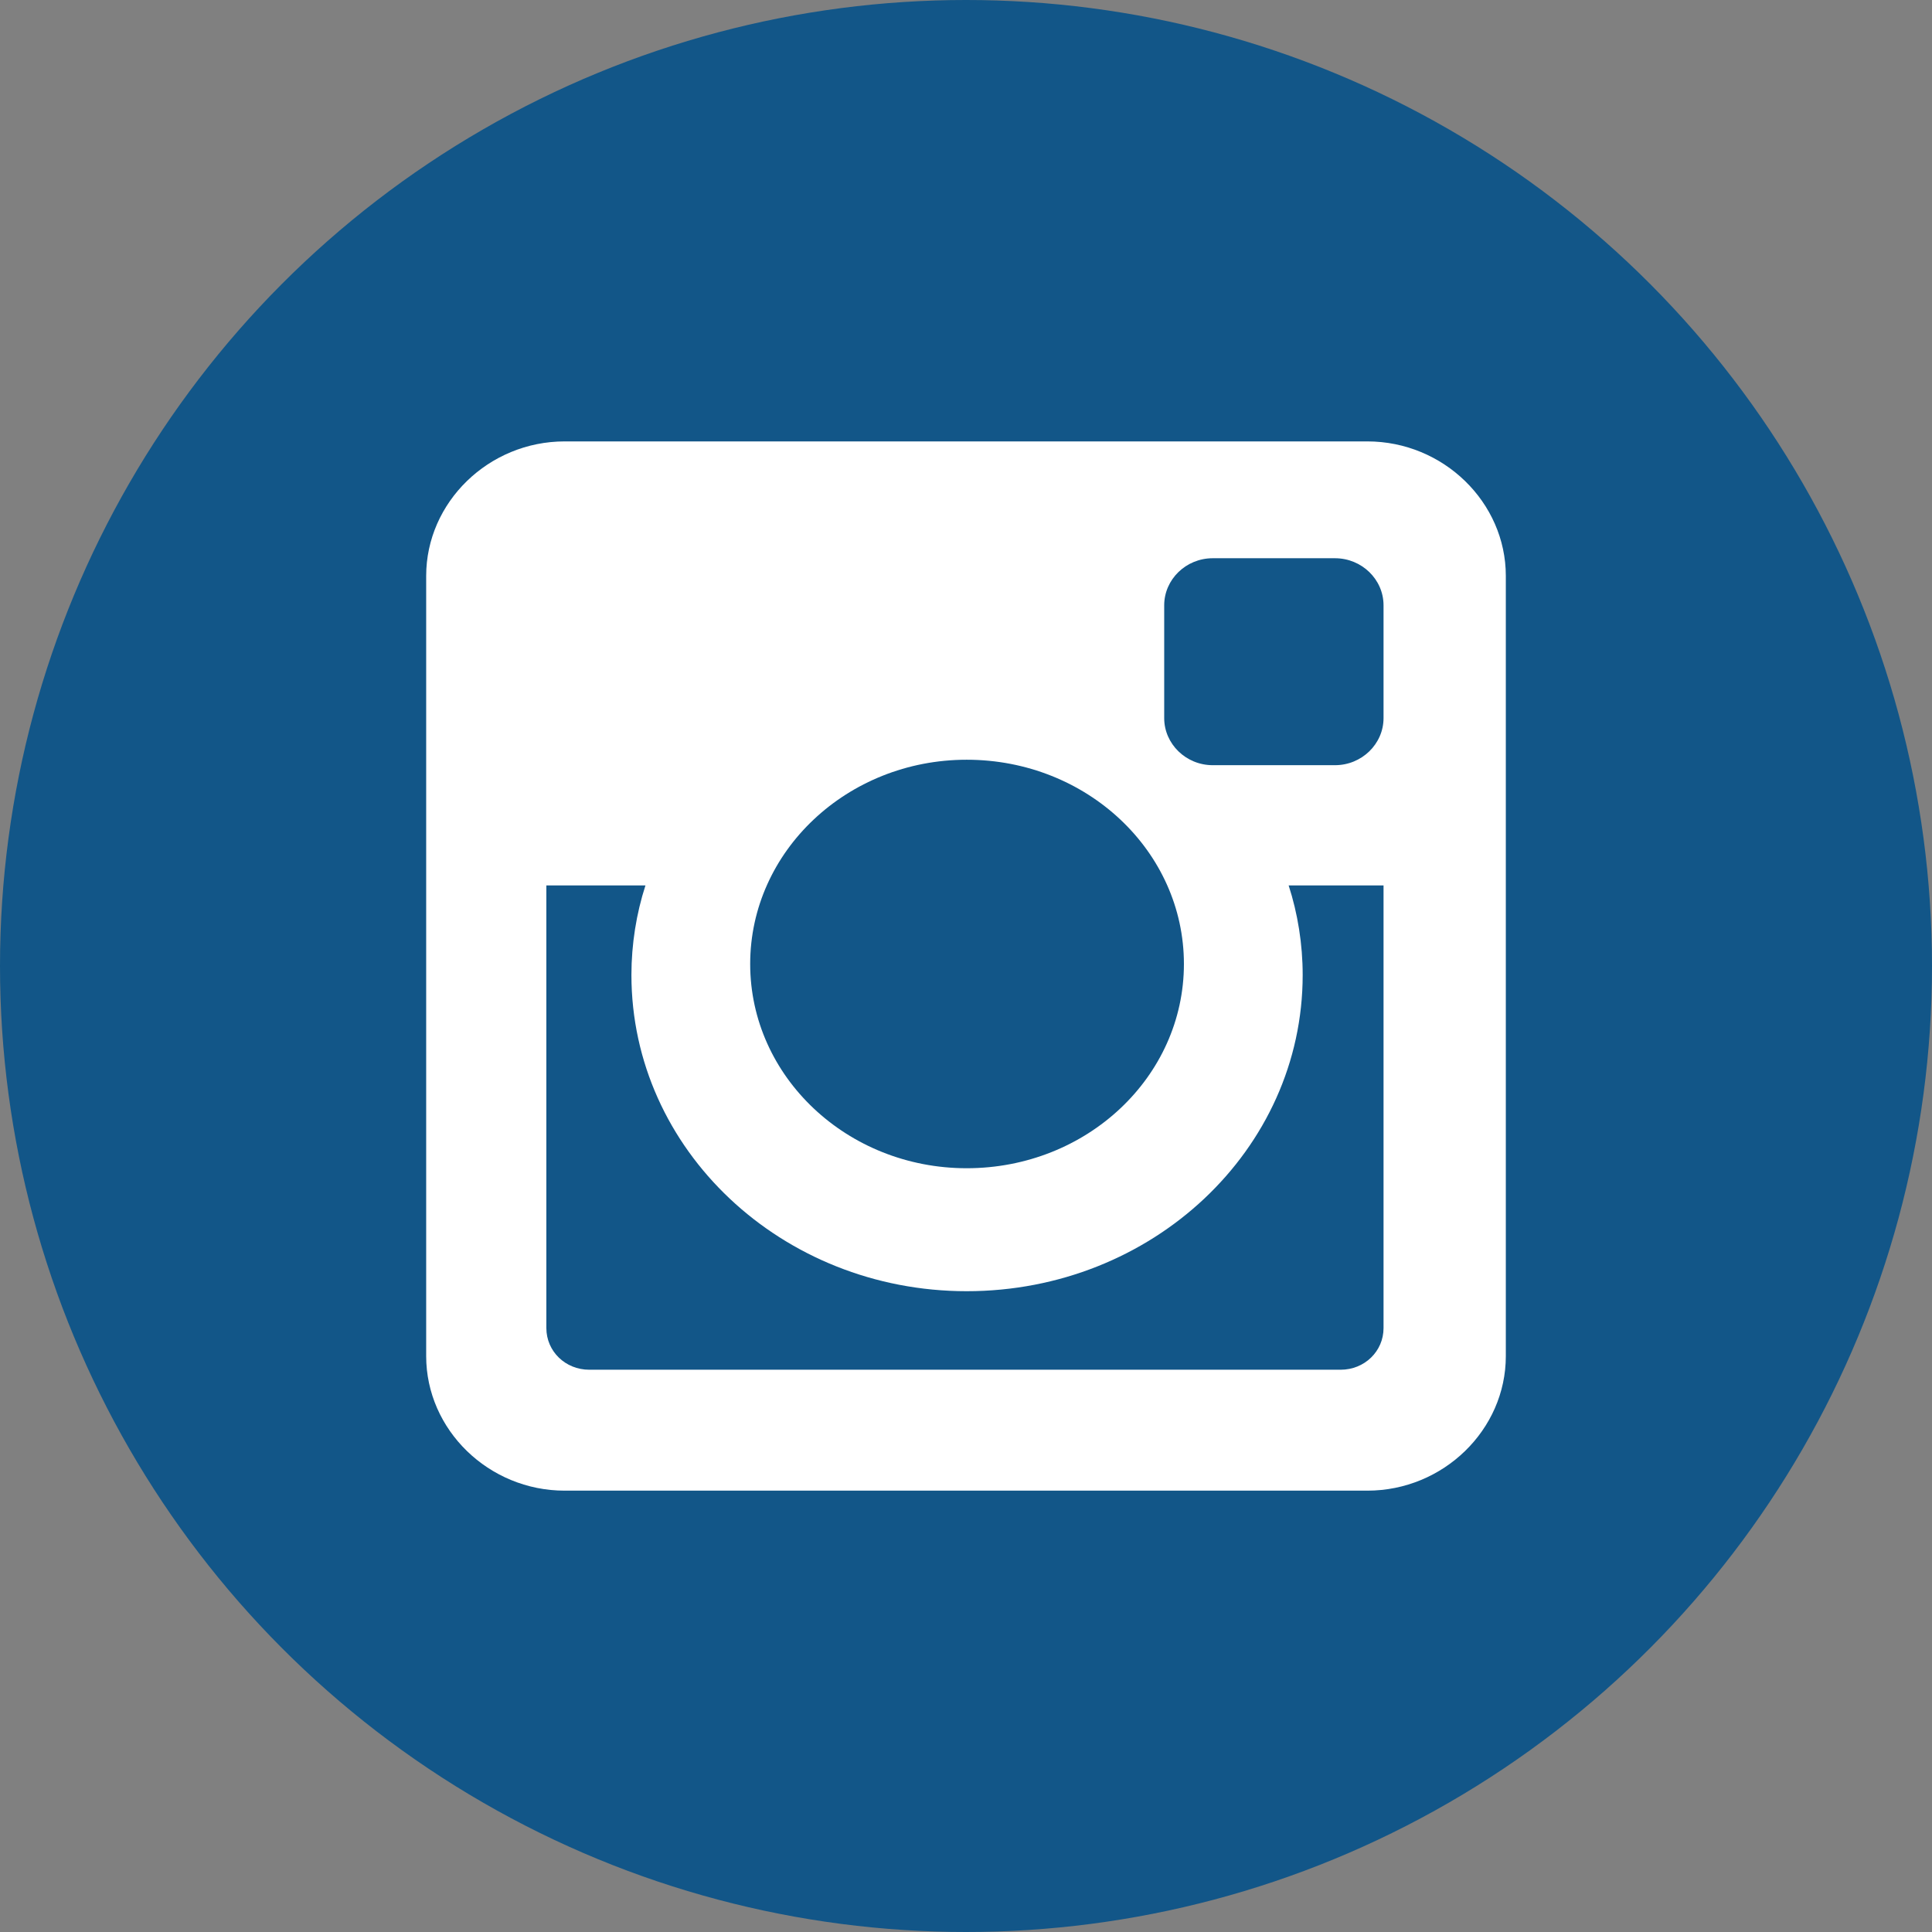
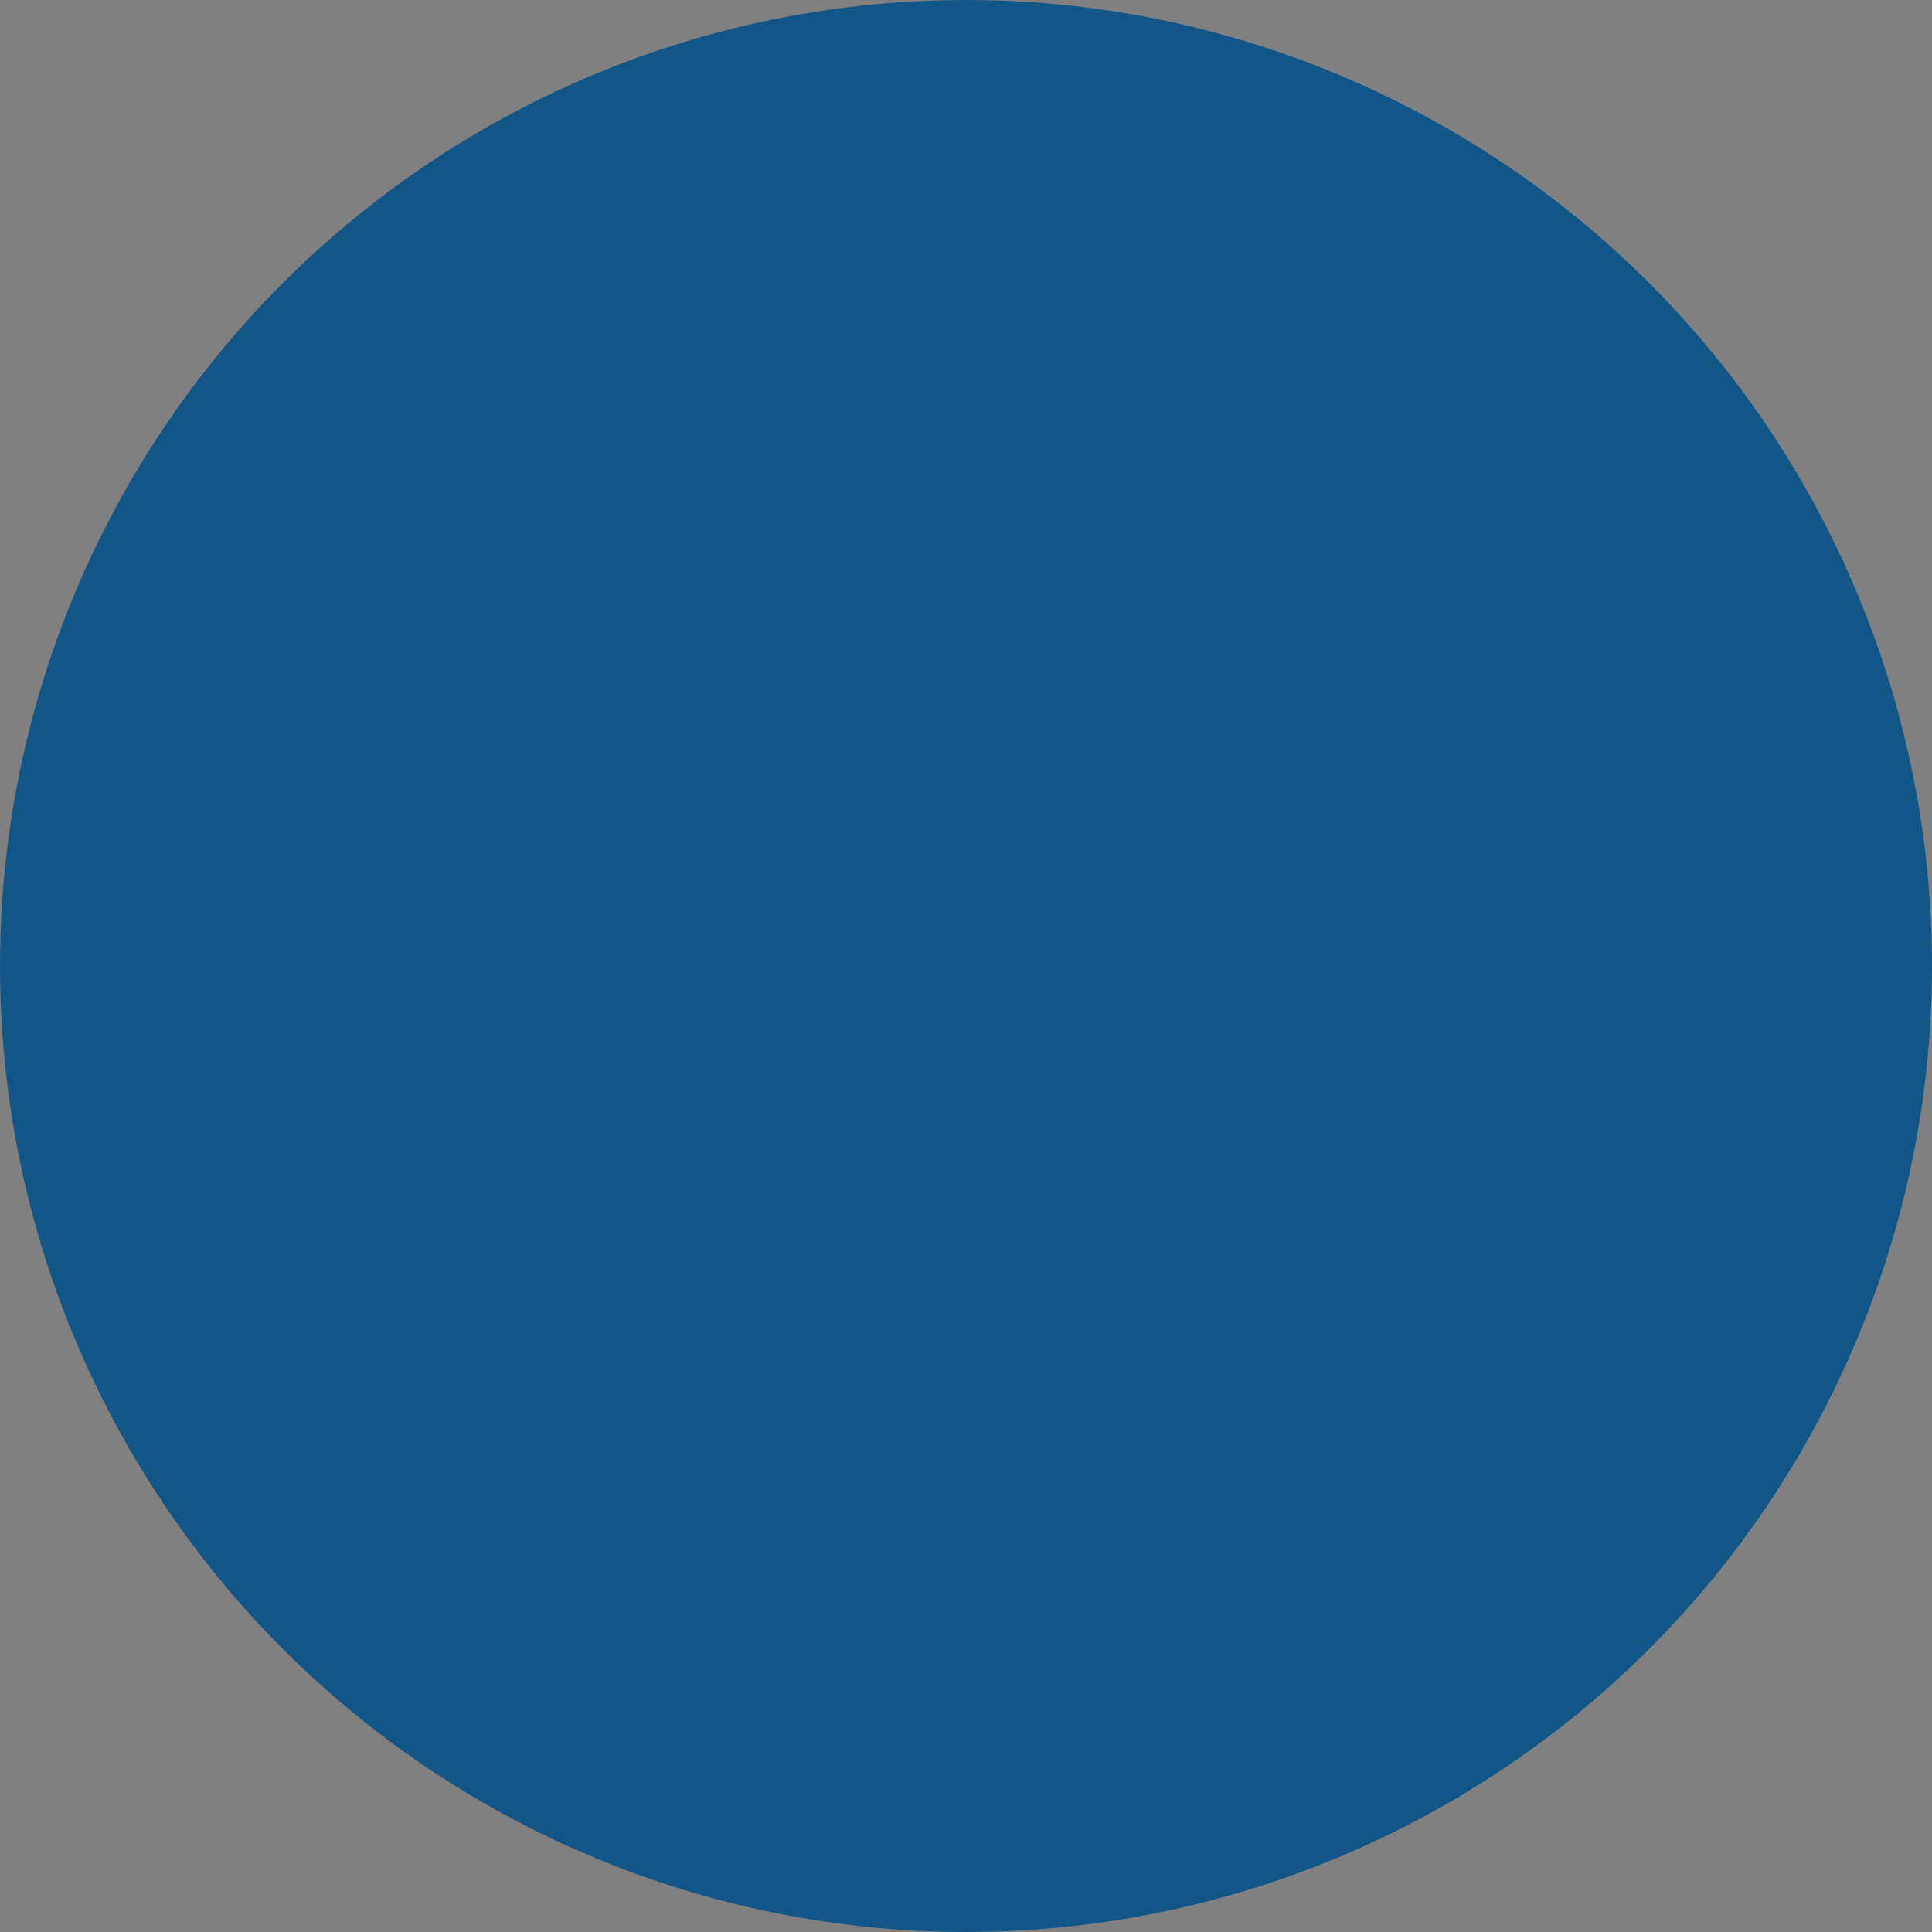
<svg xmlns="http://www.w3.org/2000/svg" width="34px" height="34px" version="1.1" xml:space="preserve" style="fill-rule:evenodd;clip-rule:evenodd;stroke-linejoin:round;stroke-miterlimit:2;">
  <rect width="100%" height="100%" fill="#808080" stroke="none" />
  <g transform="matrix(1,0,0,1,-2,-1)">
    <circle cx="19" cy="18" r="17" style="fill:rgb(18,86,136);" />
  </g>
  <g transform="matrix(1,0,0,1,-5.5,-5.232)">
-     <path d="M29.848,28.604C29.848,29.012 29.514,29.337 29.093,29.337L15.87,29.337C15.449,29.337 15.115,29.012 15.115,28.604L15.115,20.814L16.859,20.814C16.699,21.307 16.612,21.848 16.612,22.389C16.612,25.466 19.259,27.955 22.512,27.955C25.778,27.955 28.425,25.466 28.425,22.389C28.425,21.848 28.338,21.307 28.178,20.814L29.848,20.814L29.848,28.604ZM26.335,22.196C26.335,24.18 24.628,25.791 22.512,25.791C20.41,25.791 18.702,24.18 18.702,22.196C18.702,20.213 20.41,18.602 22.512,18.602C24.628,18.602 26.335,20.213 26.335,22.196ZM29.848,17.869C29.848,18.325 29.464,18.698 28.994,18.698L26.842,18.698C26.372,18.698 25.988,18.325 25.988,17.869L25.988,15.885C25.988,15.428 26.372,15.056 26.842,15.056L28.994,15.056C29.464,15.056 29.848,15.428 29.848,15.885L29.848,17.869ZM32,15.368C32,14.07 30.899,13 29.563,13L15.437,13C14.101,13 13,14.07 13,15.368L13,29.097C13,30.395 14.101,31.465 15.437,31.465L29.563,31.465C30.899,31.465 32,30.395 32,29.097L32,15.368Z" style="fill:white;fill-rule:nonzero;" />
-   </g>
+     </g>
</svg>